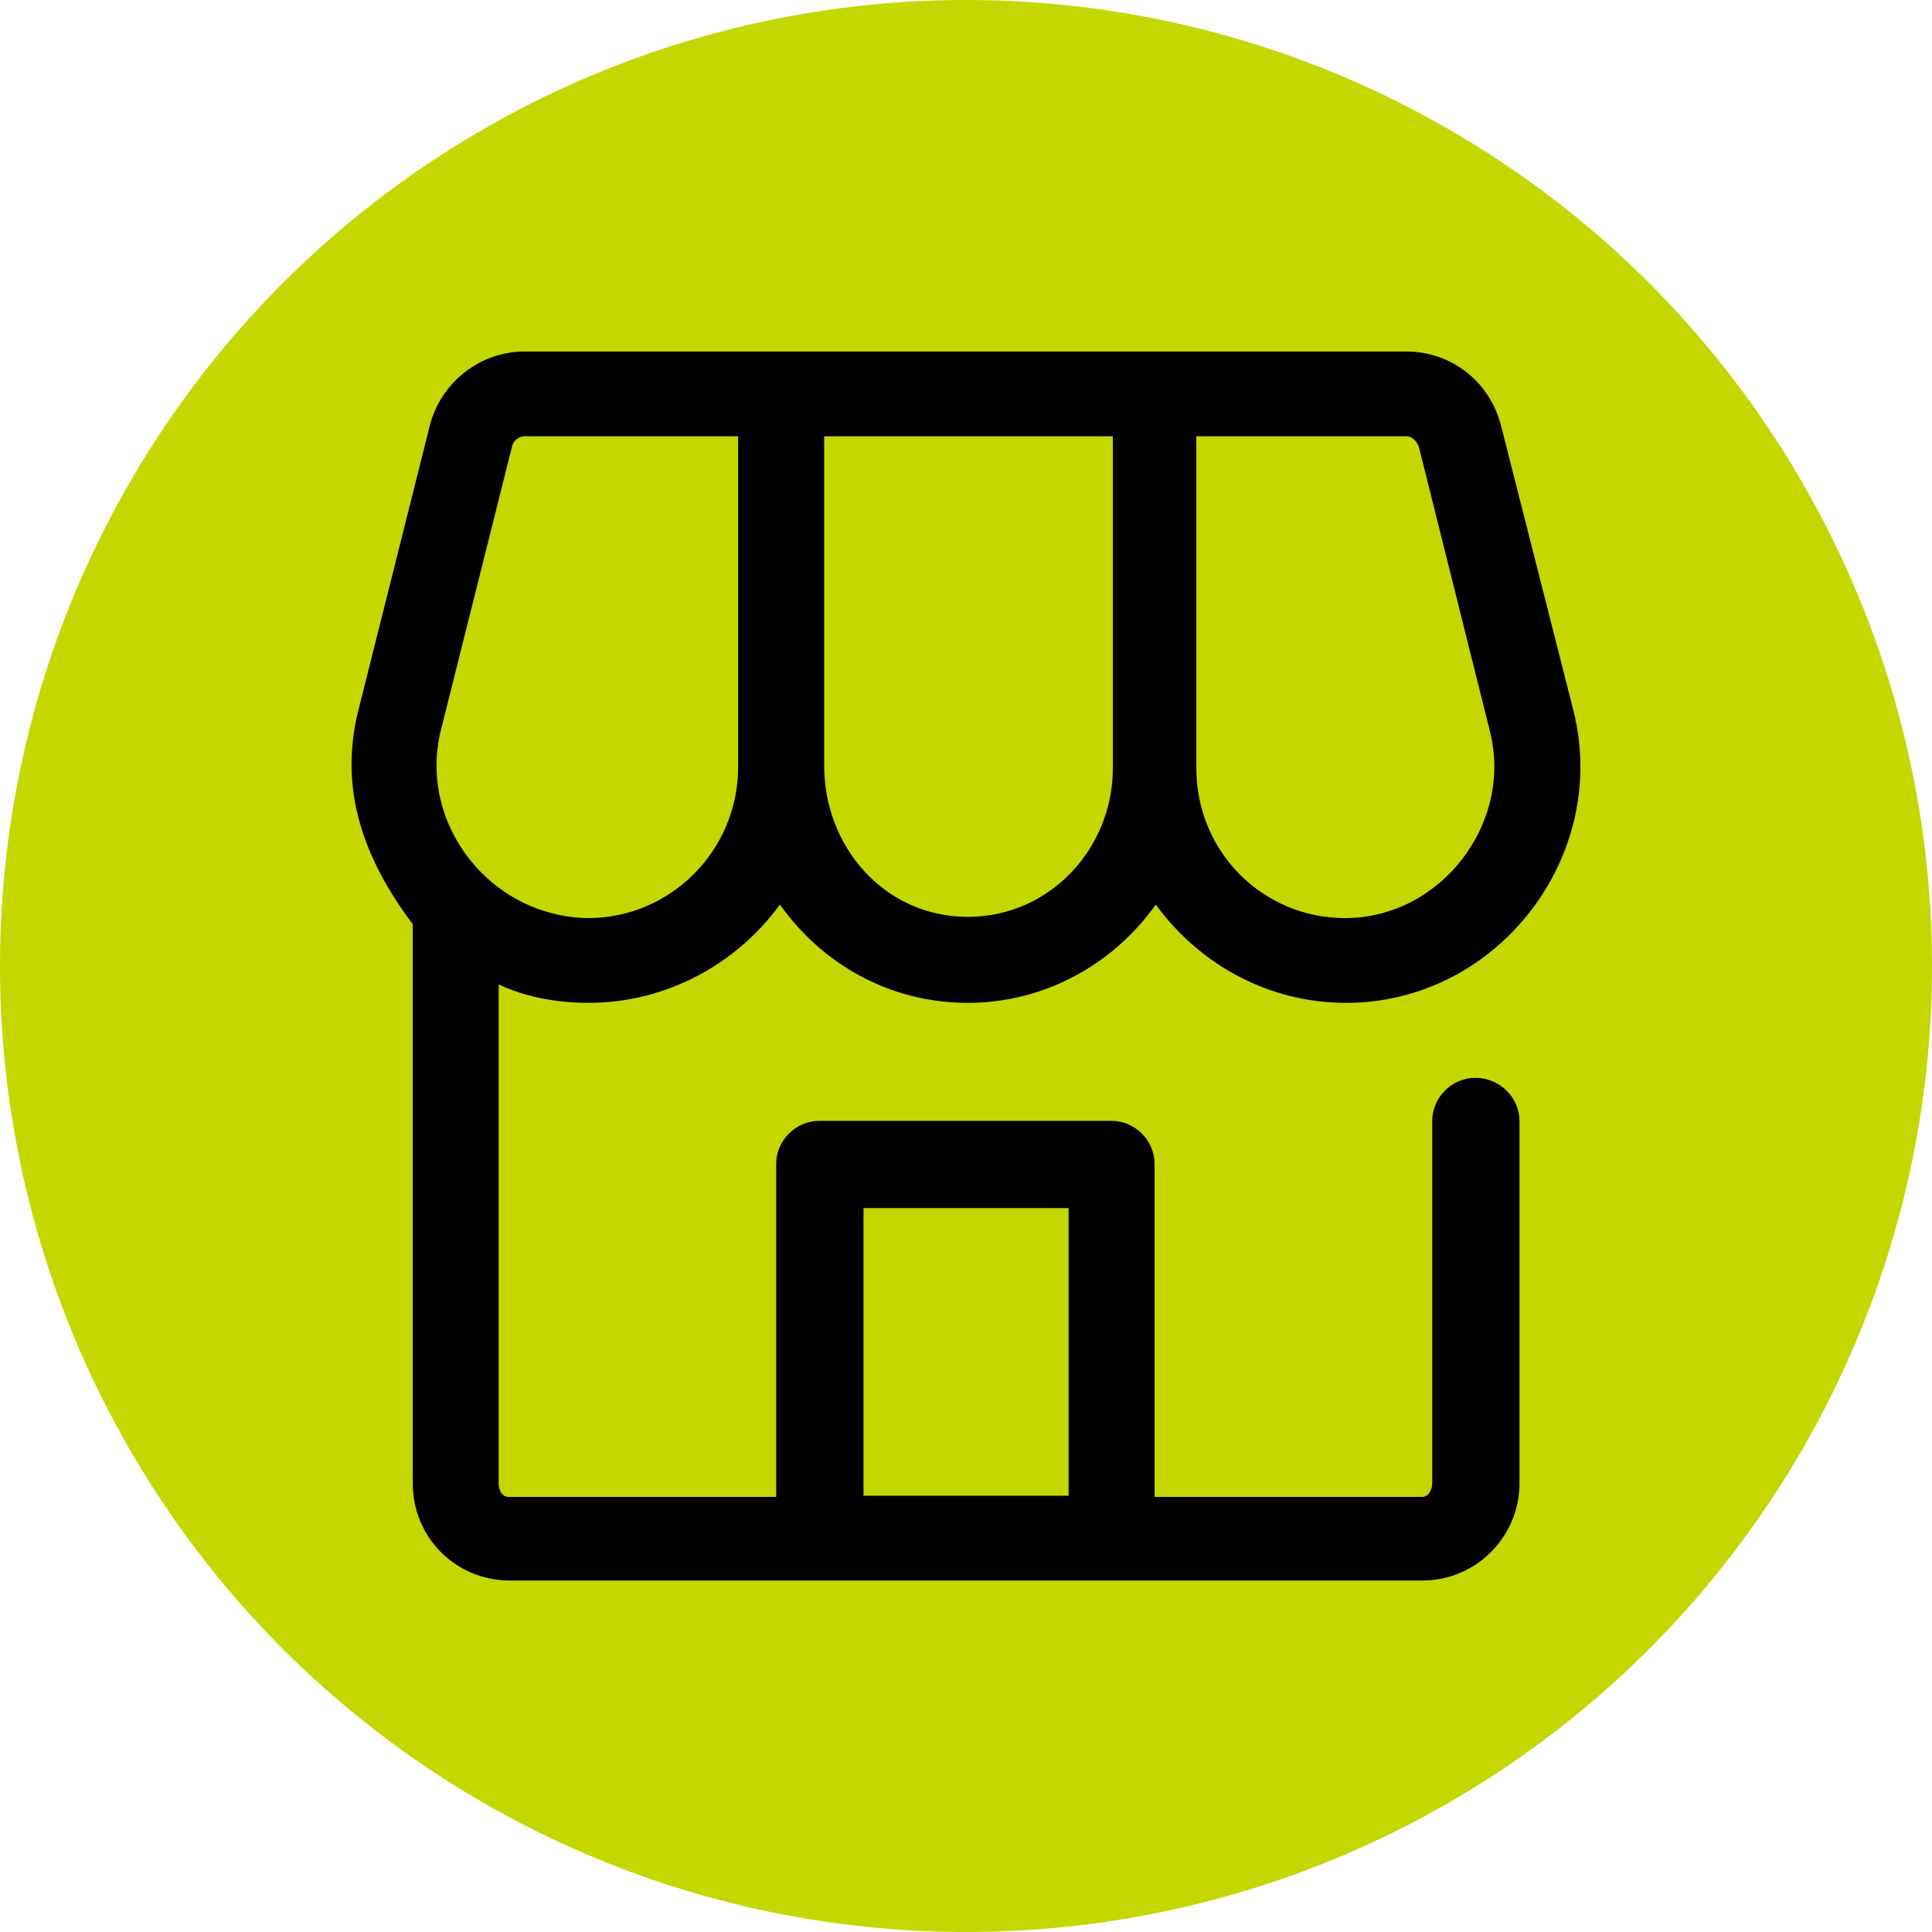
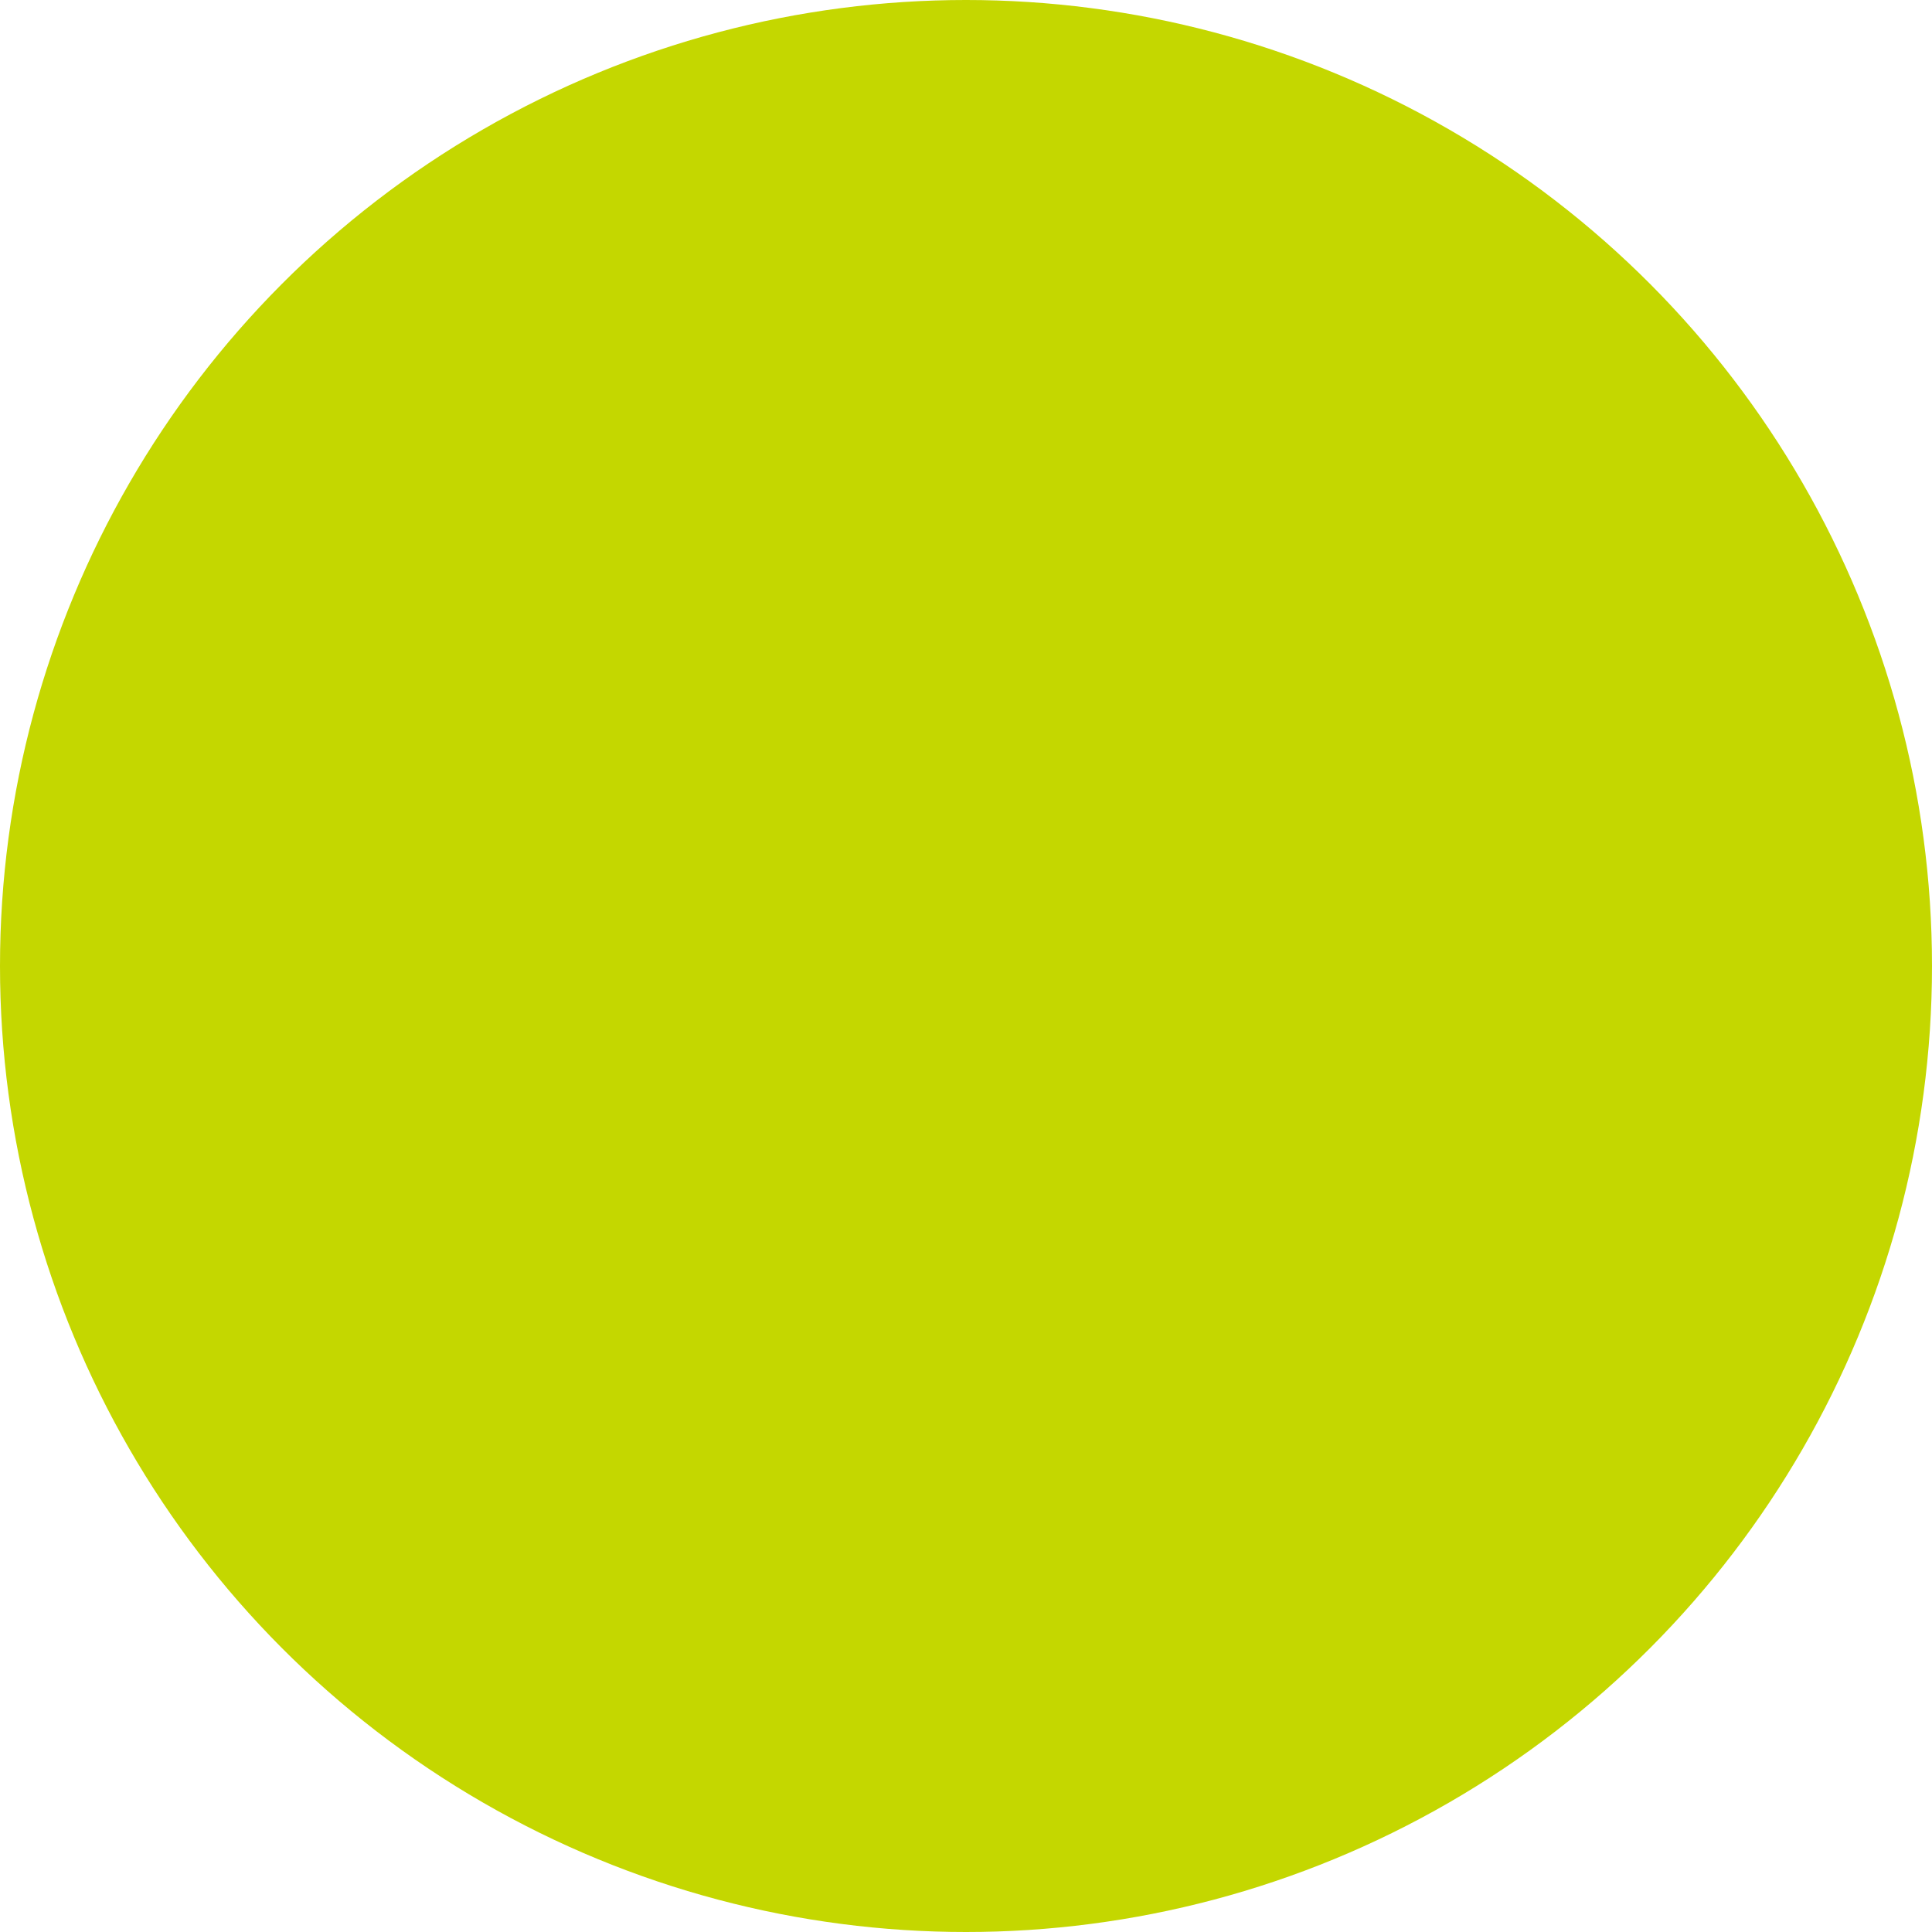
<svg xmlns="http://www.w3.org/2000/svg" version="1.1" id="_レイヤー_2" x="0px" y="0px" viewBox="0 0 31.44 31.44" enable-background="new 0 0 31.44 31.44" xml:space="preserve">
  <g>
    <circle fill="#C4D700" cx="15.72" cy="15.72" r="15.72" />
-     <path d="M24.007,17.54c-0.38,0-0.7,0.32-0.7,0.7v5.9c0,0.1-0.06,0.22-0.16,0.22h-4.358v-5.42c0-0.38-0.32-0.7-0.7-0.7h-4.758   c-0.38,0-0.7,0.32-0.7,0.7v5.42H8.275c-0.1,0-0.16-0.1-0.16-0.22v-8.12c0.42,0.2,0.94,0.3,1.459,0.3c1.279,0,2.419-0.64,3.118-1.6   c0.68,0.96,1.779,1.6,3.058,1.6c1.259,0,2.379-0.64,3.058-1.6c0.7,0.96,1.819,1.6,3.098,1.6c2.459,0,4.298-2.38,3.698-4.76   l-1.179-4.64c-0.18-0.7-0.8-1.2-1.539-1.2H8.535c-0.72,0-1.359,0.5-1.539,1.2l-1.159,4.62c-0.34,1.32,0.1,2.46,0.88,3.5v9.1   c0,0.88,0.7,1.58,1.579,1.58h14.852c0.88,0,1.579-0.72,1.579-1.58v-5.9C24.726,17.86,24.406,17.54,24.007,17.54z M19.469,7.1h3.418   c0.1,0,0.16,0.08,0.2,0.16l1.159,4.64c0.38,1.5-0.8,3.04-2.359,3.04c-1.339,0-2.419-1.08-2.419-2.44V7.1z M13.412,7.1h4.698v5.4   c0,1.3-1.019,2.42-2.359,2.42c-1.359,0-2.339-1.14-2.339-2.46V7.1z M7.175,11.88l1.159-4.62c0.02-0.08,0.1-0.16,0.2-0.16h3.478   v5.38c0,1.36-1.099,2.46-2.439,2.46C7.975,14.92,6.796,13.4,7.175,11.88z M17.37,24.34h-3.318v-4.68h3.338v4.68H17.37z" />
  </g>
</svg>